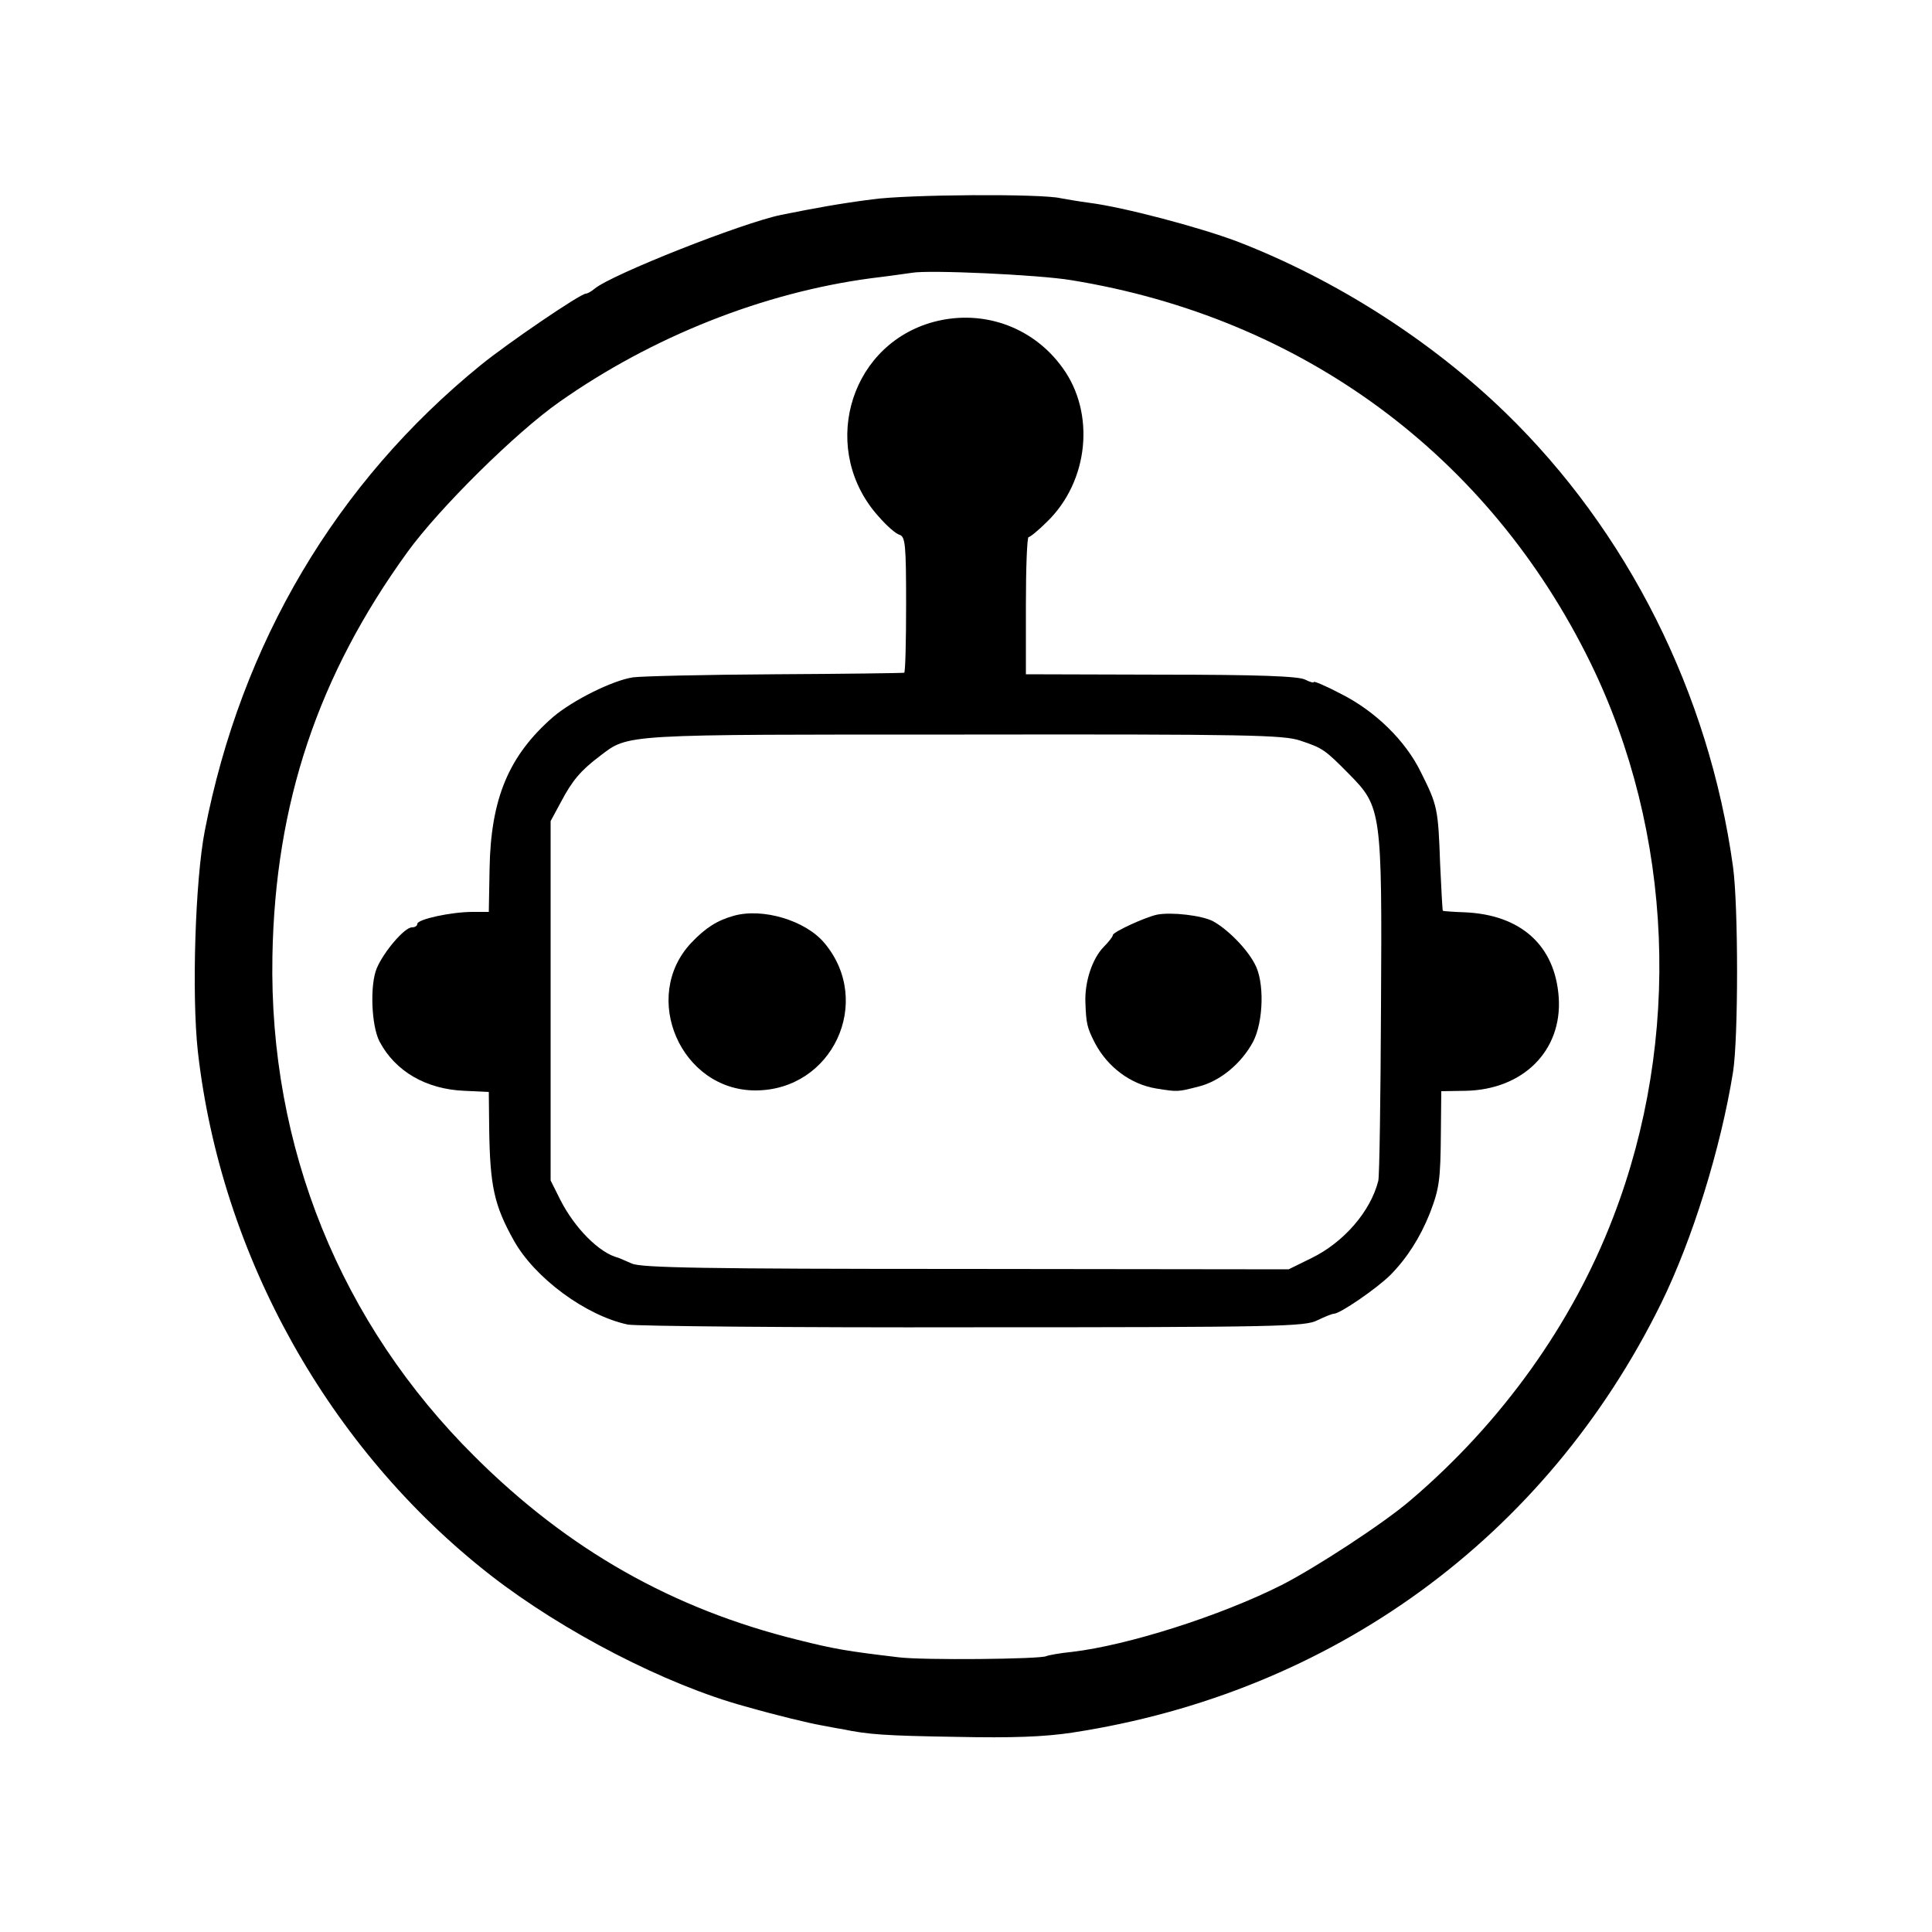
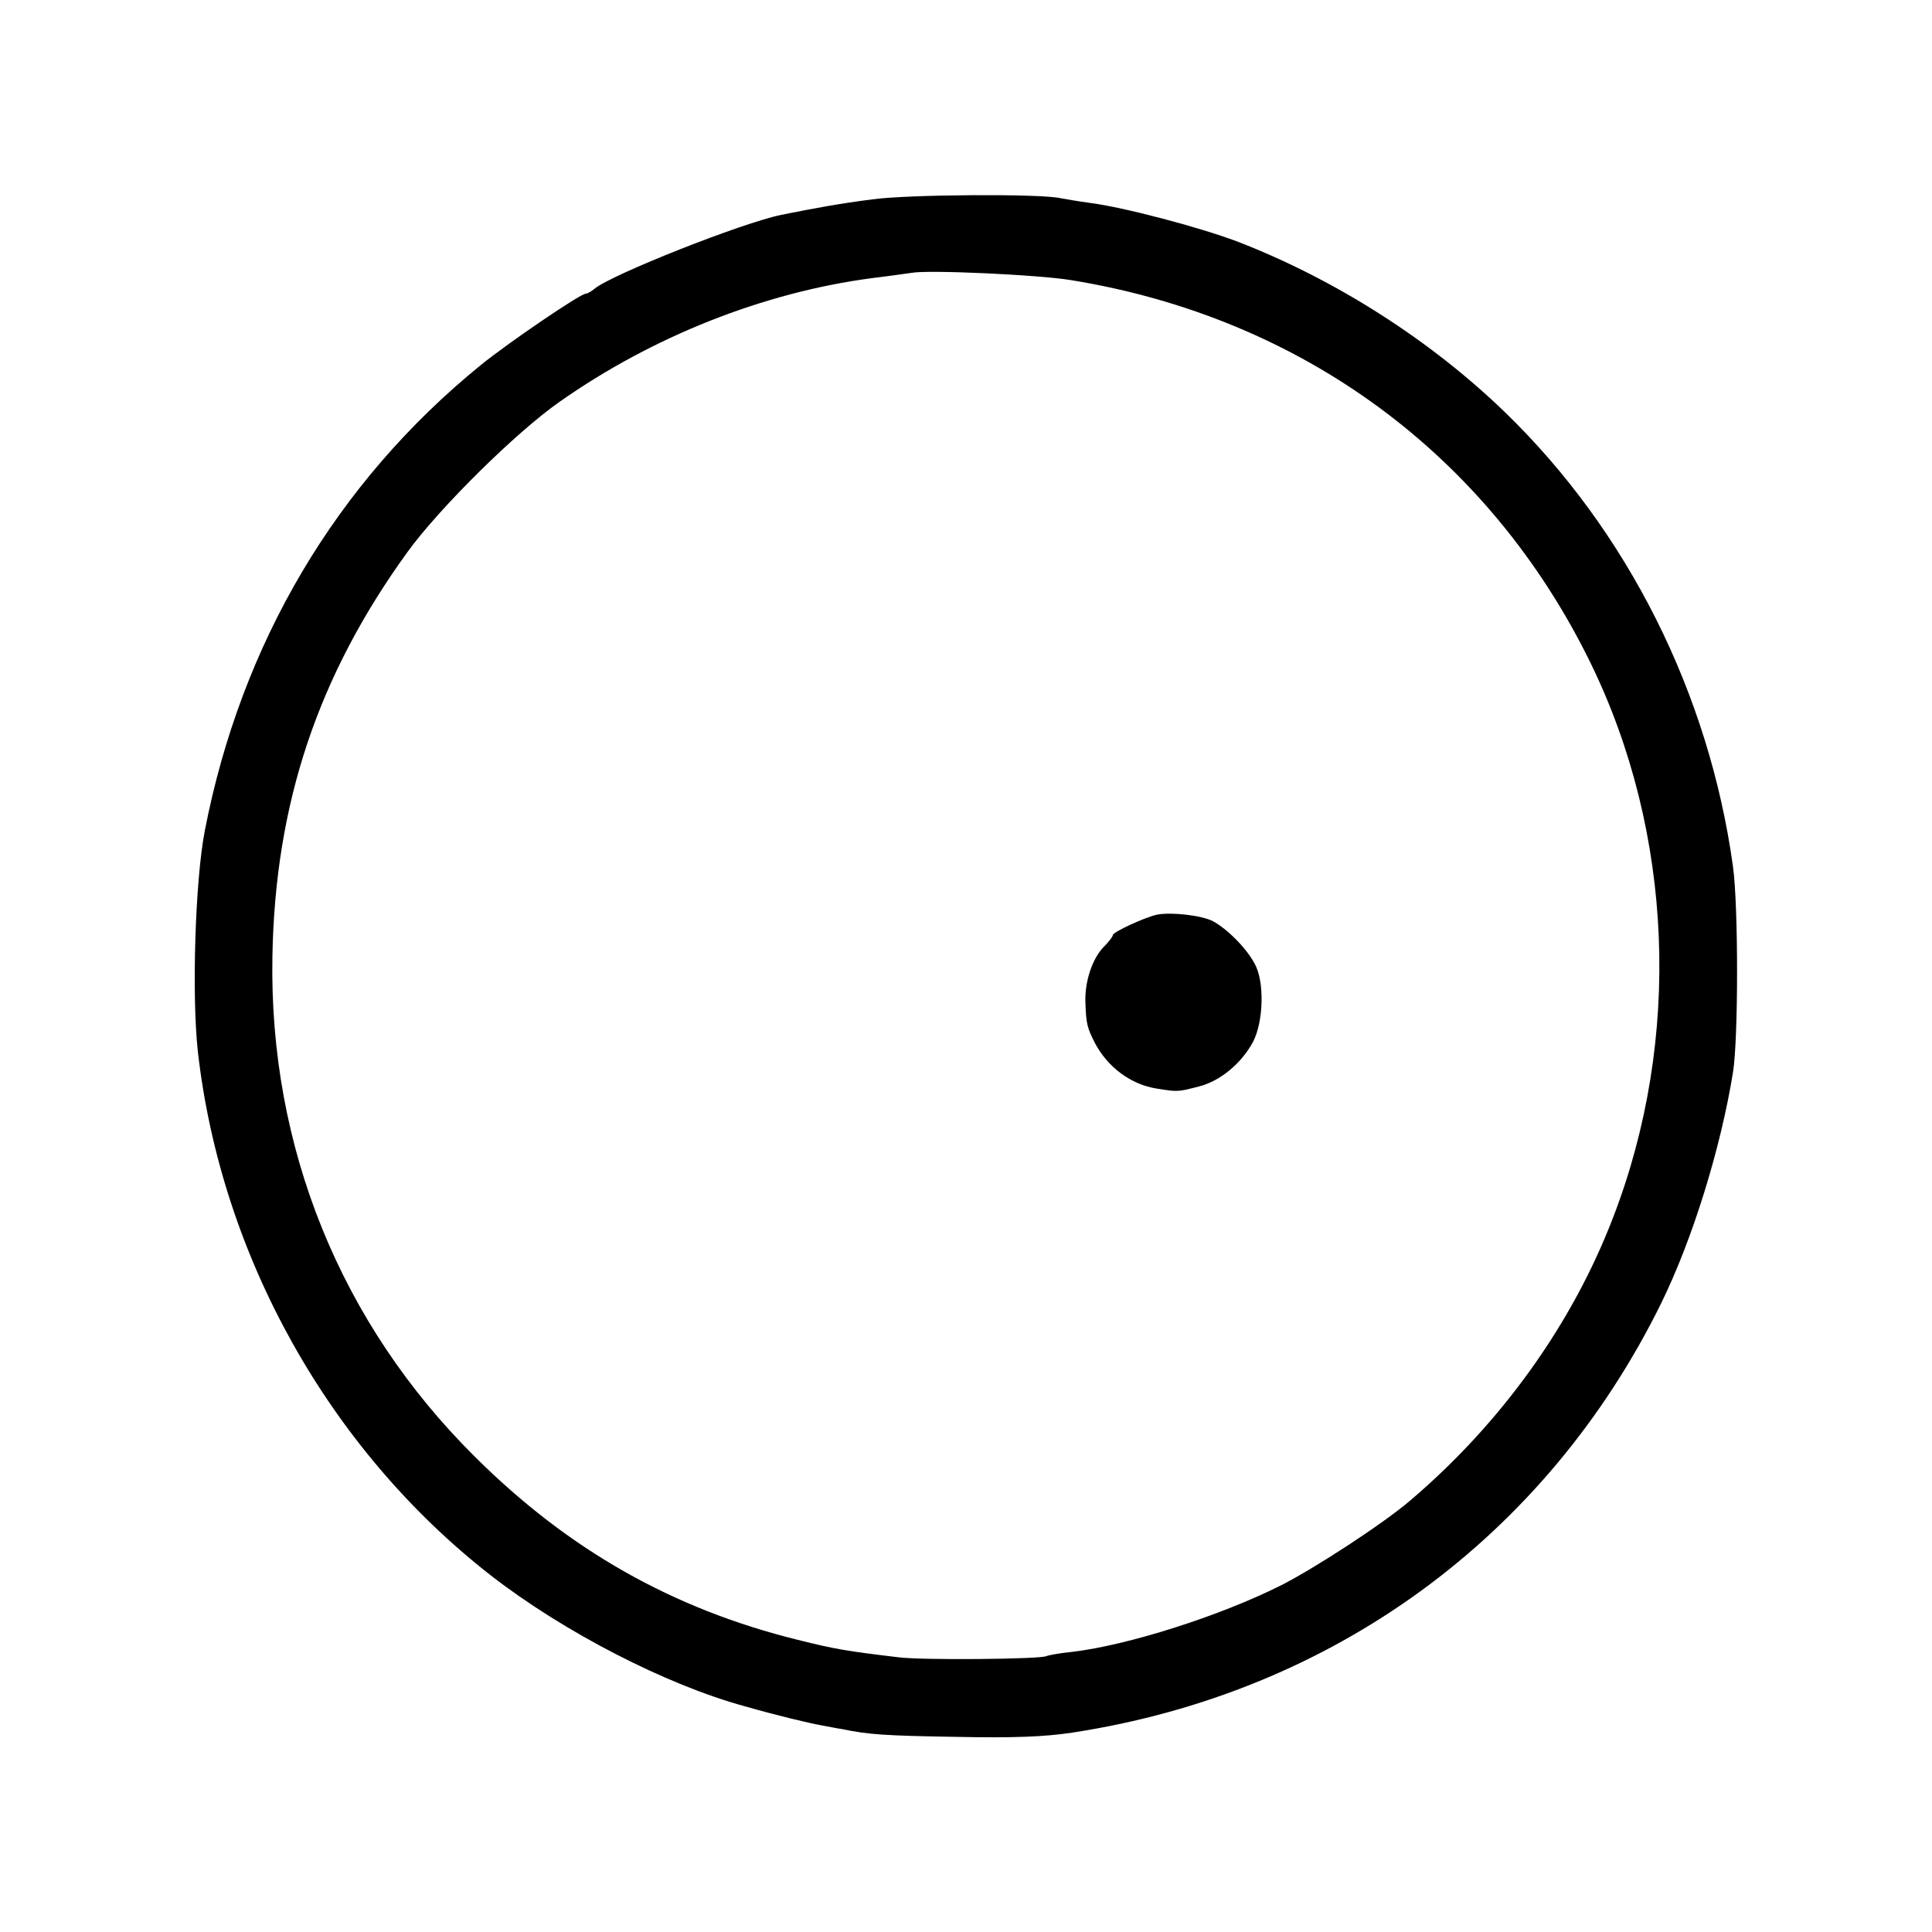
<svg xmlns="http://www.w3.org/2000/svg" version="1.0" width="500pt" height="500pt" viewBox="0 0 500 500" preserveAspectRatio="xMidYMid meet">
  <g transform="translate(0,500) scale(0.1,-0.1)" fill="#000000" stroke="none">
    <path d="M2257 4484 c-85 -11 -145 -22 -235 -40 -102 -21 -438 -154 -483 -191 -8 -7 -19 -13 -23 -13 -14 0 -202 -128 -272 -185 -374 -304 -620 -720 -714 -1205 -25 -129 -34 -425 -18 -571 60 -530 340 -1030 758 -1356 188 -146 453 -283 658 -339 88 -25 164 -43 197 -49 17 -3 41 -8 55 -10 67 -14 110 -17 295 -20 146 -3 227 0 300 11 674 103 1226 506 1524 1111 81 165 154 400 186 598 14 88 14 430 0 532 -62 449 -273 869 -590 1176 -192 186 -439 344 -693 442 -98 37 -295 89 -382 100 -30 4 -64 10 -75 12 -49 12 -395 10 -488 -3z m515 -209 c598 -97 1081 -453 1344 -990 215 -440 237 -973 59 -1435 -106 -277 -290 -533 -525 -733 -70 -60 -245 -174 -333 -219 -161 -81 -399 -156 -542 -173 -32 -3 -63 -9 -67 -11 -13 -8 -322 -11 -383 -3 -134 16 -164 21 -260 45 -324 80 -594 233 -836 474 -348 345 -533 802 -524 1295 7 396 118 727 350 1047 82 113 280 309 393 388 240 169 528 283 807 320 50 6 97 13 105 14 43 8 328 -5 412 -19z" />
-     <path d="M2406 4164 c-214 -66 -284 -334 -131 -502 20 -23 44 -44 53 -46 15 -5 17 -26 17 -181 0 -96 -2 -176 -5 -176 -3 -1 -153 -3 -335 -4 -181 -1 -347 -5 -367 -8 -53 -8 -155 -59 -206 -102 -115 -100 -162 -211 -165 -394 l-2 -111 -42 0 c-55 0 -143 -19 -143 -31 0 -5 -6 -9 -14 -9 -19 0 -73 -63 -91 -106 -18 -43 -14 -148 7 -189 41 -78 121 -124 220 -128 l63 -3 1 -94 c2 -150 13 -199 63 -289 54 -98 187 -196 296 -219 22 -4 425 -8 895 -7 789 0 858 2 889 18 19 9 38 17 43 17 16 0 112 66 147 101 43 44 76 96 101 158 25 65 28 86 29 211 l1 106 63 1 c149 3 250 104 241 241 -9 135 -98 215 -244 221 -30 1 -55 3 -56 4 -1 1 -4 56 -7 122 -5 142 -7 151 -49 235 -40 83 -119 160 -209 205 -38 20 -69 33 -69 30 0 -3 -10 0 -22 6 -16 9 -121 13 -373 13 l-350 1 0 178 c0 97 3 177 7 177 4 0 26 18 48 40 108 105 125 281 40 398 -79 110 -215 155 -344 116z m960 -1081 c57 -19 63 -23 126 -87 83 -84 85 -96 82 -601 -1 -236 -4 -440 -7 -451 -20 -79 -89 -159 -173 -200 l-59 -29 -835 1 c-679 0 -841 3 -865 14 -16 7 -32 14 -35 15 -49 12 -113 77 -150 150 l-25 50 0 465 0 465 27 50 c29 55 51 81 100 118 76 58 51 56 944 56 737 1 827 -1 870 -16z" />
-     <path d="M1899 2630 c-43 -12 -73 -31 -110 -70 -132 -140 -27 -382 166 -382 199 0 306 229 179 381 -49 59 -160 92 -235 71z" />
    <path d="M2995 2633 c-30 -6 -115 -45 -115 -53 0 -4 -11 -18 -24 -31 -29 -30 -49 -89 -47 -143 2 -55 4 -65 25 -106 33 -62 92 -106 158 -117 56 -9 55 -9 110 5 56 14 111 60 141 116 27 52 30 156 4 202 -21 40 -71 90 -108 110 -29 15 -107 24 -144 17z" />
  </g>
</svg>